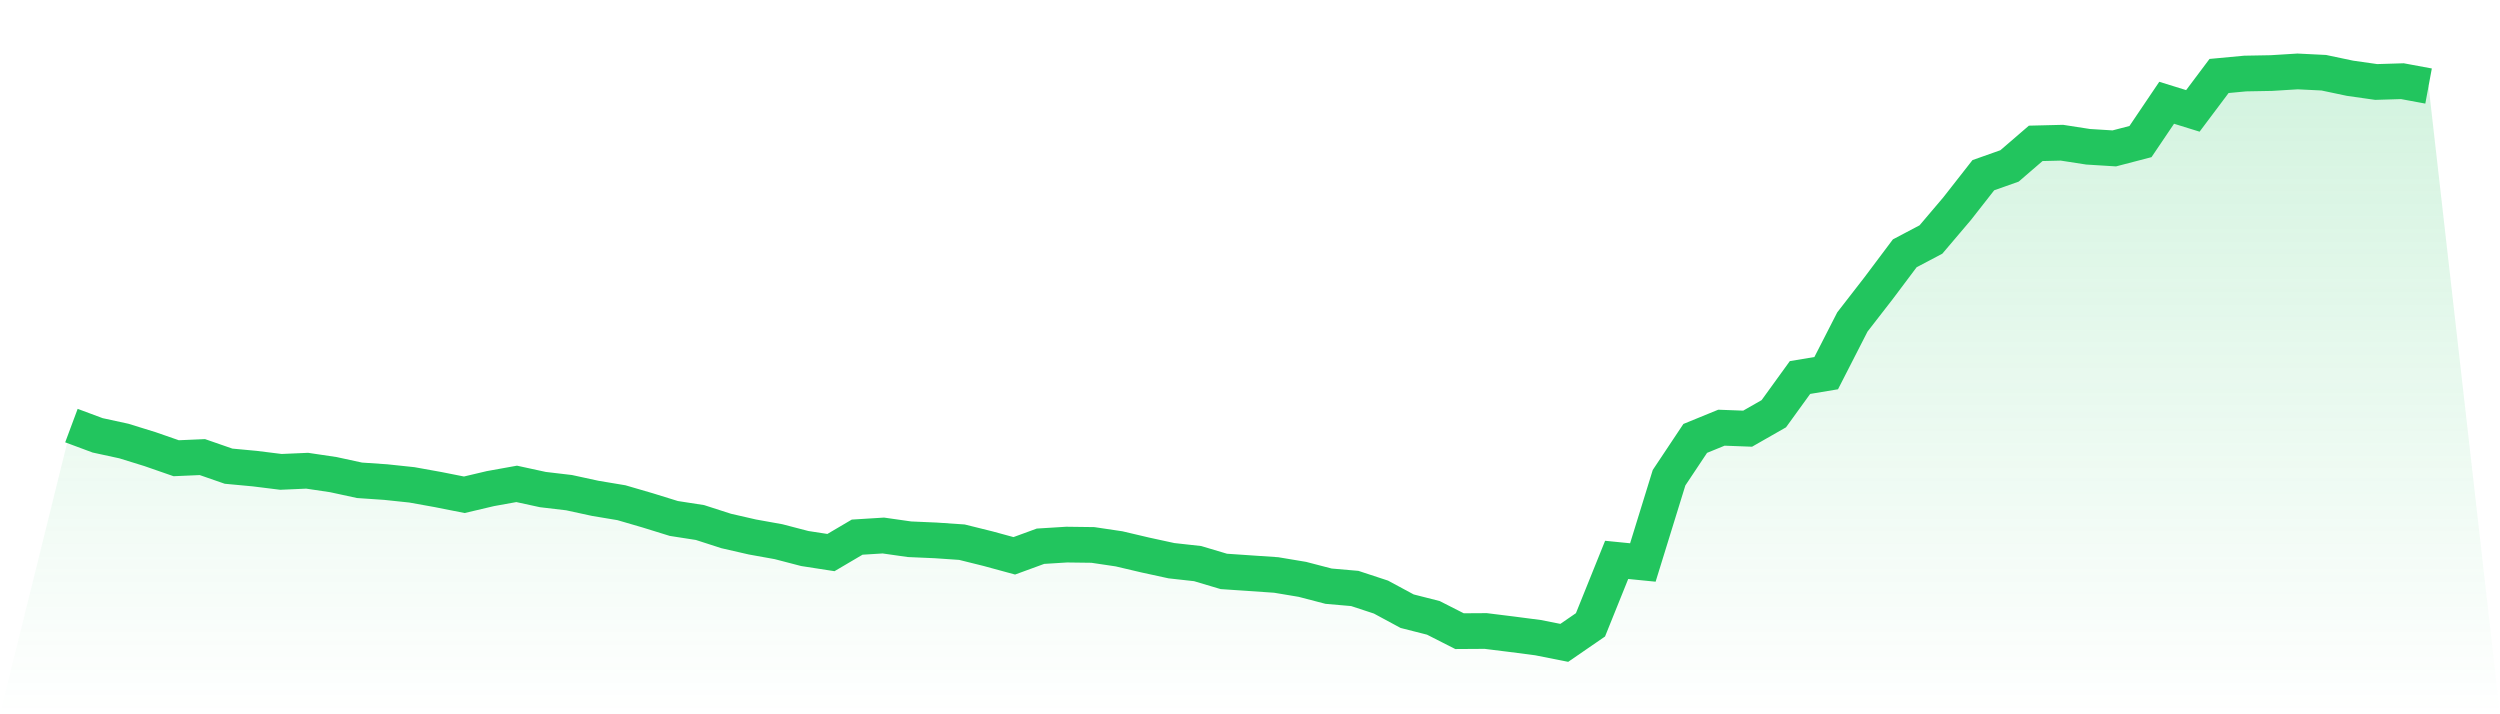
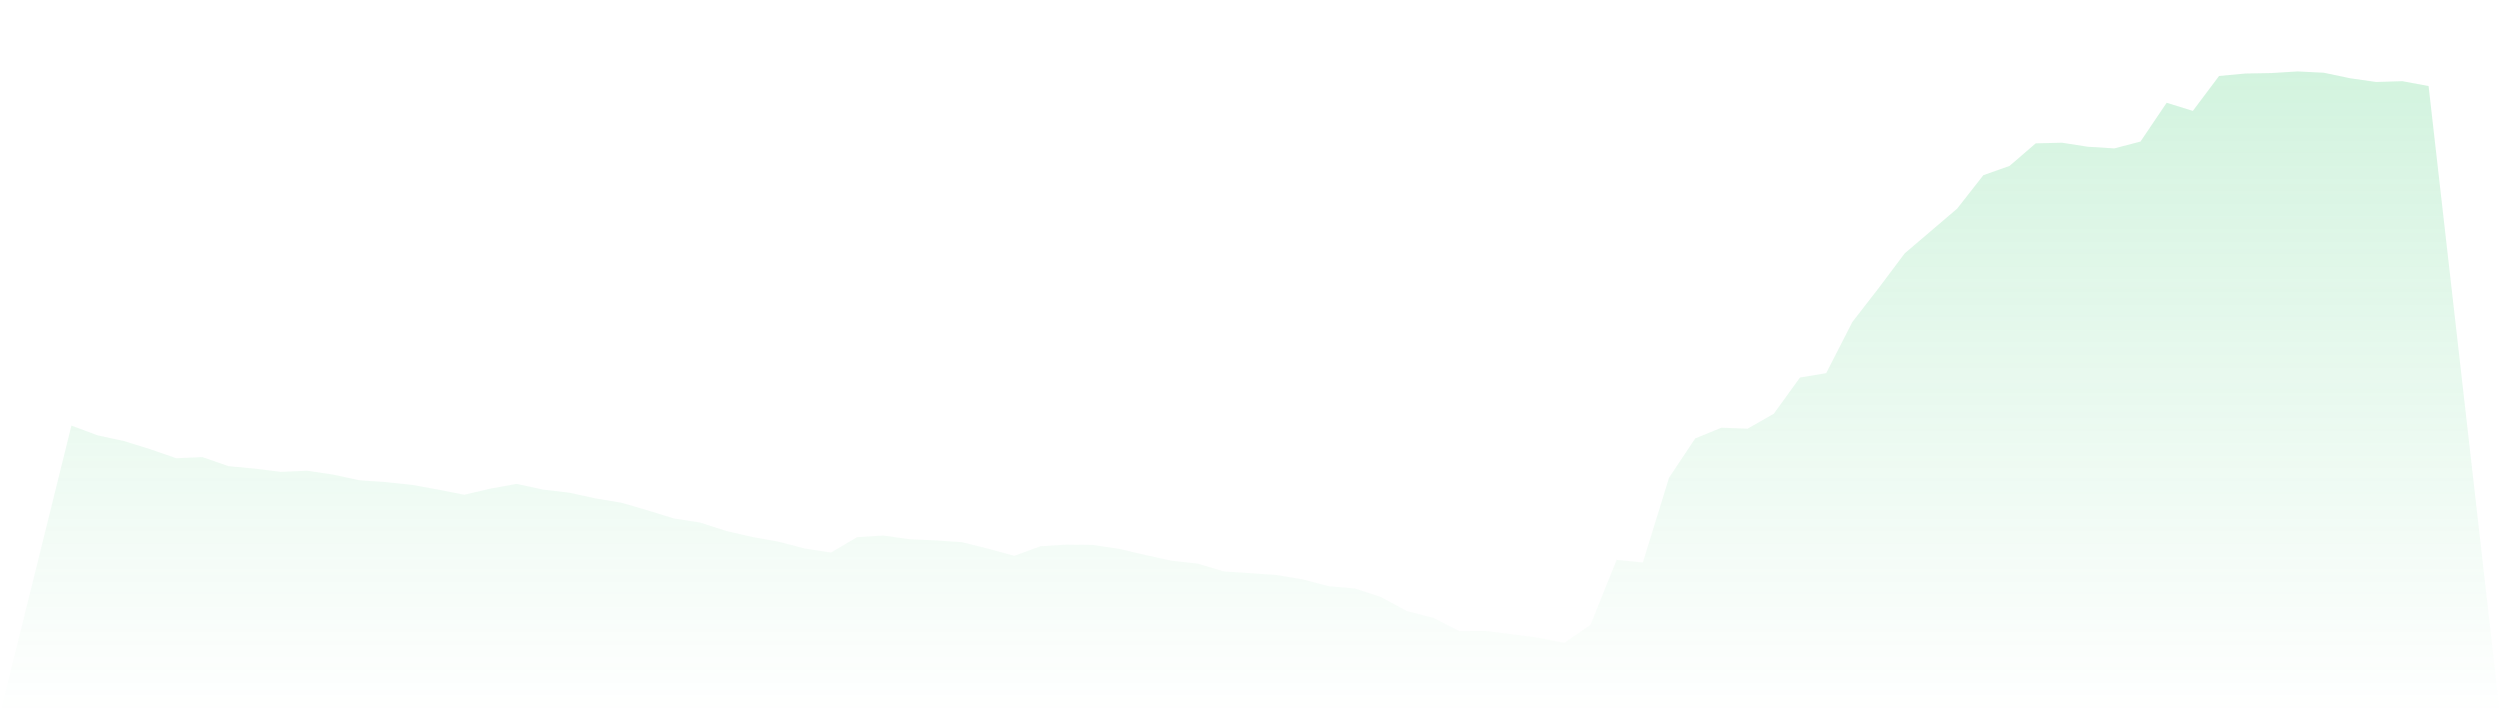
<svg xmlns="http://www.w3.org/2000/svg" viewBox="0 0 140 40">
  <defs>
    <linearGradient id="gradient" x1="0" x2="0" y1="0" y2="1">
      <stop offset="0%" stop-color="#22c55e" stop-opacity="0.2" />
      <stop offset="100%" stop-color="#22c55e" stop-opacity="0" />
    </linearGradient>
  </defs>
-   <path d="M4,23.833 L4,23.833 L5.467,24.379 L6.933,24.697 L8.4,25.151 L9.867,25.661 L11.333,25.597 L12.8,26.106 L14.267,26.243 L15.733,26.425 L17.2,26.361 L18.667,26.579 L20.133,26.897 L21.6,26.997 L23.067,27.152 L24.533,27.416 L26,27.707 L27.467,27.361 L28.933,27.097 L30.4,27.416 L31.867,27.589 L33.333,27.907 L34.8,28.152 L36.267,28.58 L37.733,29.034 L39.2,29.262 L40.667,29.735 L42.133,30.071 L43.6,30.335 L45.067,30.717 L46.533,30.944 L48,30.08 L49.467,29.989 L50.933,30.198 L52.4,30.262 L53.867,30.362 L55.333,30.726 L56.8,31.126 L58.267,30.589 L59.733,30.498 L61.2,30.517 L62.667,30.735 L64.133,31.08 L65.6,31.399 L67.067,31.562 L68.533,31.999 L70,32.099 L71.467,32.199 L72.933,32.444 L74.4,32.826 L75.867,32.954 L77.333,33.436 L78.8,34.227 L80.267,34.6 L81.733,35.345 L83.2,35.336 L84.667,35.518 L86.133,35.709 L87.6,36 L89.067,34.991 L90.533,31.353 L92,31.499 L93.467,26.752 L94.933,24.551 L96.4,23.951 L97.867,24.006 L99.333,23.169 L100.8,21.141 L102.267,20.896 L103.733,18.031 L105.2,16.14 L106.667,14.185 L108.133,13.412 L109.6,11.684 L111.067,9.811 L112.533,9.292 L114,8.028 L115.467,7.992 L116.933,8.219 L118.4,8.31 L119.867,7.928 L121.333,5.755 L122.8,6.21 L124.267,4.255 L125.733,4.118 L127.2,4.091 L128.667,4 L130.133,4.073 L131.6,4.382 L133.067,4.591 L134.533,4.546 L136,4.818 L140,40 L0,40 z" fill="url(#gradient)" />
-   <path d="M4,23.833 L4,23.833 L5.467,24.379 L6.933,24.697 L8.4,25.151 L9.867,25.661 L11.333,25.597 L12.8,26.106 L14.267,26.243 L15.733,26.425 L17.2,26.361 L18.667,26.579 L20.133,26.897 L21.6,26.997 L23.067,27.152 L24.533,27.416 L26,27.707 L27.467,27.361 L28.933,27.097 L30.4,27.416 L31.867,27.589 L33.333,27.907 L34.8,28.152 L36.267,28.58 L37.733,29.034 L39.2,29.262 L40.667,29.735 L42.133,30.071 L43.6,30.335 L45.067,30.717 L46.533,30.944 L48,30.08 L49.467,29.989 L50.933,30.198 L52.4,30.262 L53.867,30.362 L55.333,30.726 L56.8,31.126 L58.267,30.589 L59.733,30.498 L61.2,30.517 L62.667,30.735 L64.133,31.08 L65.6,31.399 L67.067,31.562 L68.533,31.999 L70,32.099 L71.467,32.199 L72.933,32.444 L74.4,32.826 L75.867,32.954 L77.333,33.436 L78.8,34.227 L80.267,34.6 L81.733,35.345 L83.2,35.336 L84.667,35.518 L86.133,35.709 L87.6,36 L89.067,34.991 L90.533,31.353 L92,31.499 L93.467,26.752 L94.933,24.551 L96.4,23.951 L97.867,24.006 L99.333,23.169 L100.8,21.141 L102.267,20.896 L103.733,18.031 L105.2,16.14 L106.667,14.185 L108.133,13.412 L109.6,11.684 L111.067,9.811 L112.533,9.292 L114,8.028 L115.467,7.992 L116.933,8.219 L118.4,8.31 L119.867,7.928 L121.333,5.755 L122.8,6.21 L124.267,4.255 L125.733,4.118 L127.2,4.091 L128.667,4 L130.133,4.073 L131.6,4.382 L133.067,4.591 L134.533,4.546 L136,4.818" fill="none" stroke="#22c55e" stroke-width="2" />
+   <path d="M4,23.833 L4,23.833 L5.467,24.379 L6.933,24.697 L8.4,25.151 L9.867,25.661 L11.333,25.597 L12.8,26.106 L14.267,26.243 L15.733,26.425 L17.2,26.361 L18.667,26.579 L20.133,26.897 L21.6,26.997 L23.067,27.152 L24.533,27.416 L26,27.707 L27.467,27.361 L28.933,27.097 L30.4,27.416 L31.867,27.589 L33.333,27.907 L34.8,28.152 L36.267,28.58 L37.733,29.034 L39.2,29.262 L40.667,29.735 L42.133,30.071 L43.6,30.335 L45.067,30.717 L46.533,30.944 L48,30.08 L49.467,29.989 L50.933,30.198 L52.4,30.262 L53.867,30.362 L55.333,30.726 L56.8,31.126 L58.267,30.589 L59.733,30.498 L61.2,30.517 L62.667,30.735 L64.133,31.08 L65.6,31.399 L67.067,31.562 L68.533,31.999 L70,32.099 L71.467,32.199 L72.933,32.444 L74.4,32.826 L75.867,32.954 L77.333,33.436 L78.8,34.227 L80.267,34.6 L81.733,35.345 L83.2,35.336 L84.667,35.518 L86.133,35.709 L87.6,36 L89.067,34.991 L90.533,31.353 L92,31.499 L93.467,26.752 L94.933,24.551 L96.4,23.951 L97.867,24.006 L99.333,23.169 L100.8,21.141 L102.267,20.896 L103.733,18.031 L105.2,16.14 L106.667,14.185 L109.6,11.684 L111.067,9.811 L112.533,9.292 L114,8.028 L115.467,7.992 L116.933,8.219 L118.4,8.31 L119.867,7.928 L121.333,5.755 L122.8,6.21 L124.267,4.255 L125.733,4.118 L127.2,4.091 L128.667,4 L130.133,4.073 L131.6,4.382 L133.067,4.591 L134.533,4.546 L136,4.818 L140,40 L0,40 z" fill="url(#gradient)" />
</svg>